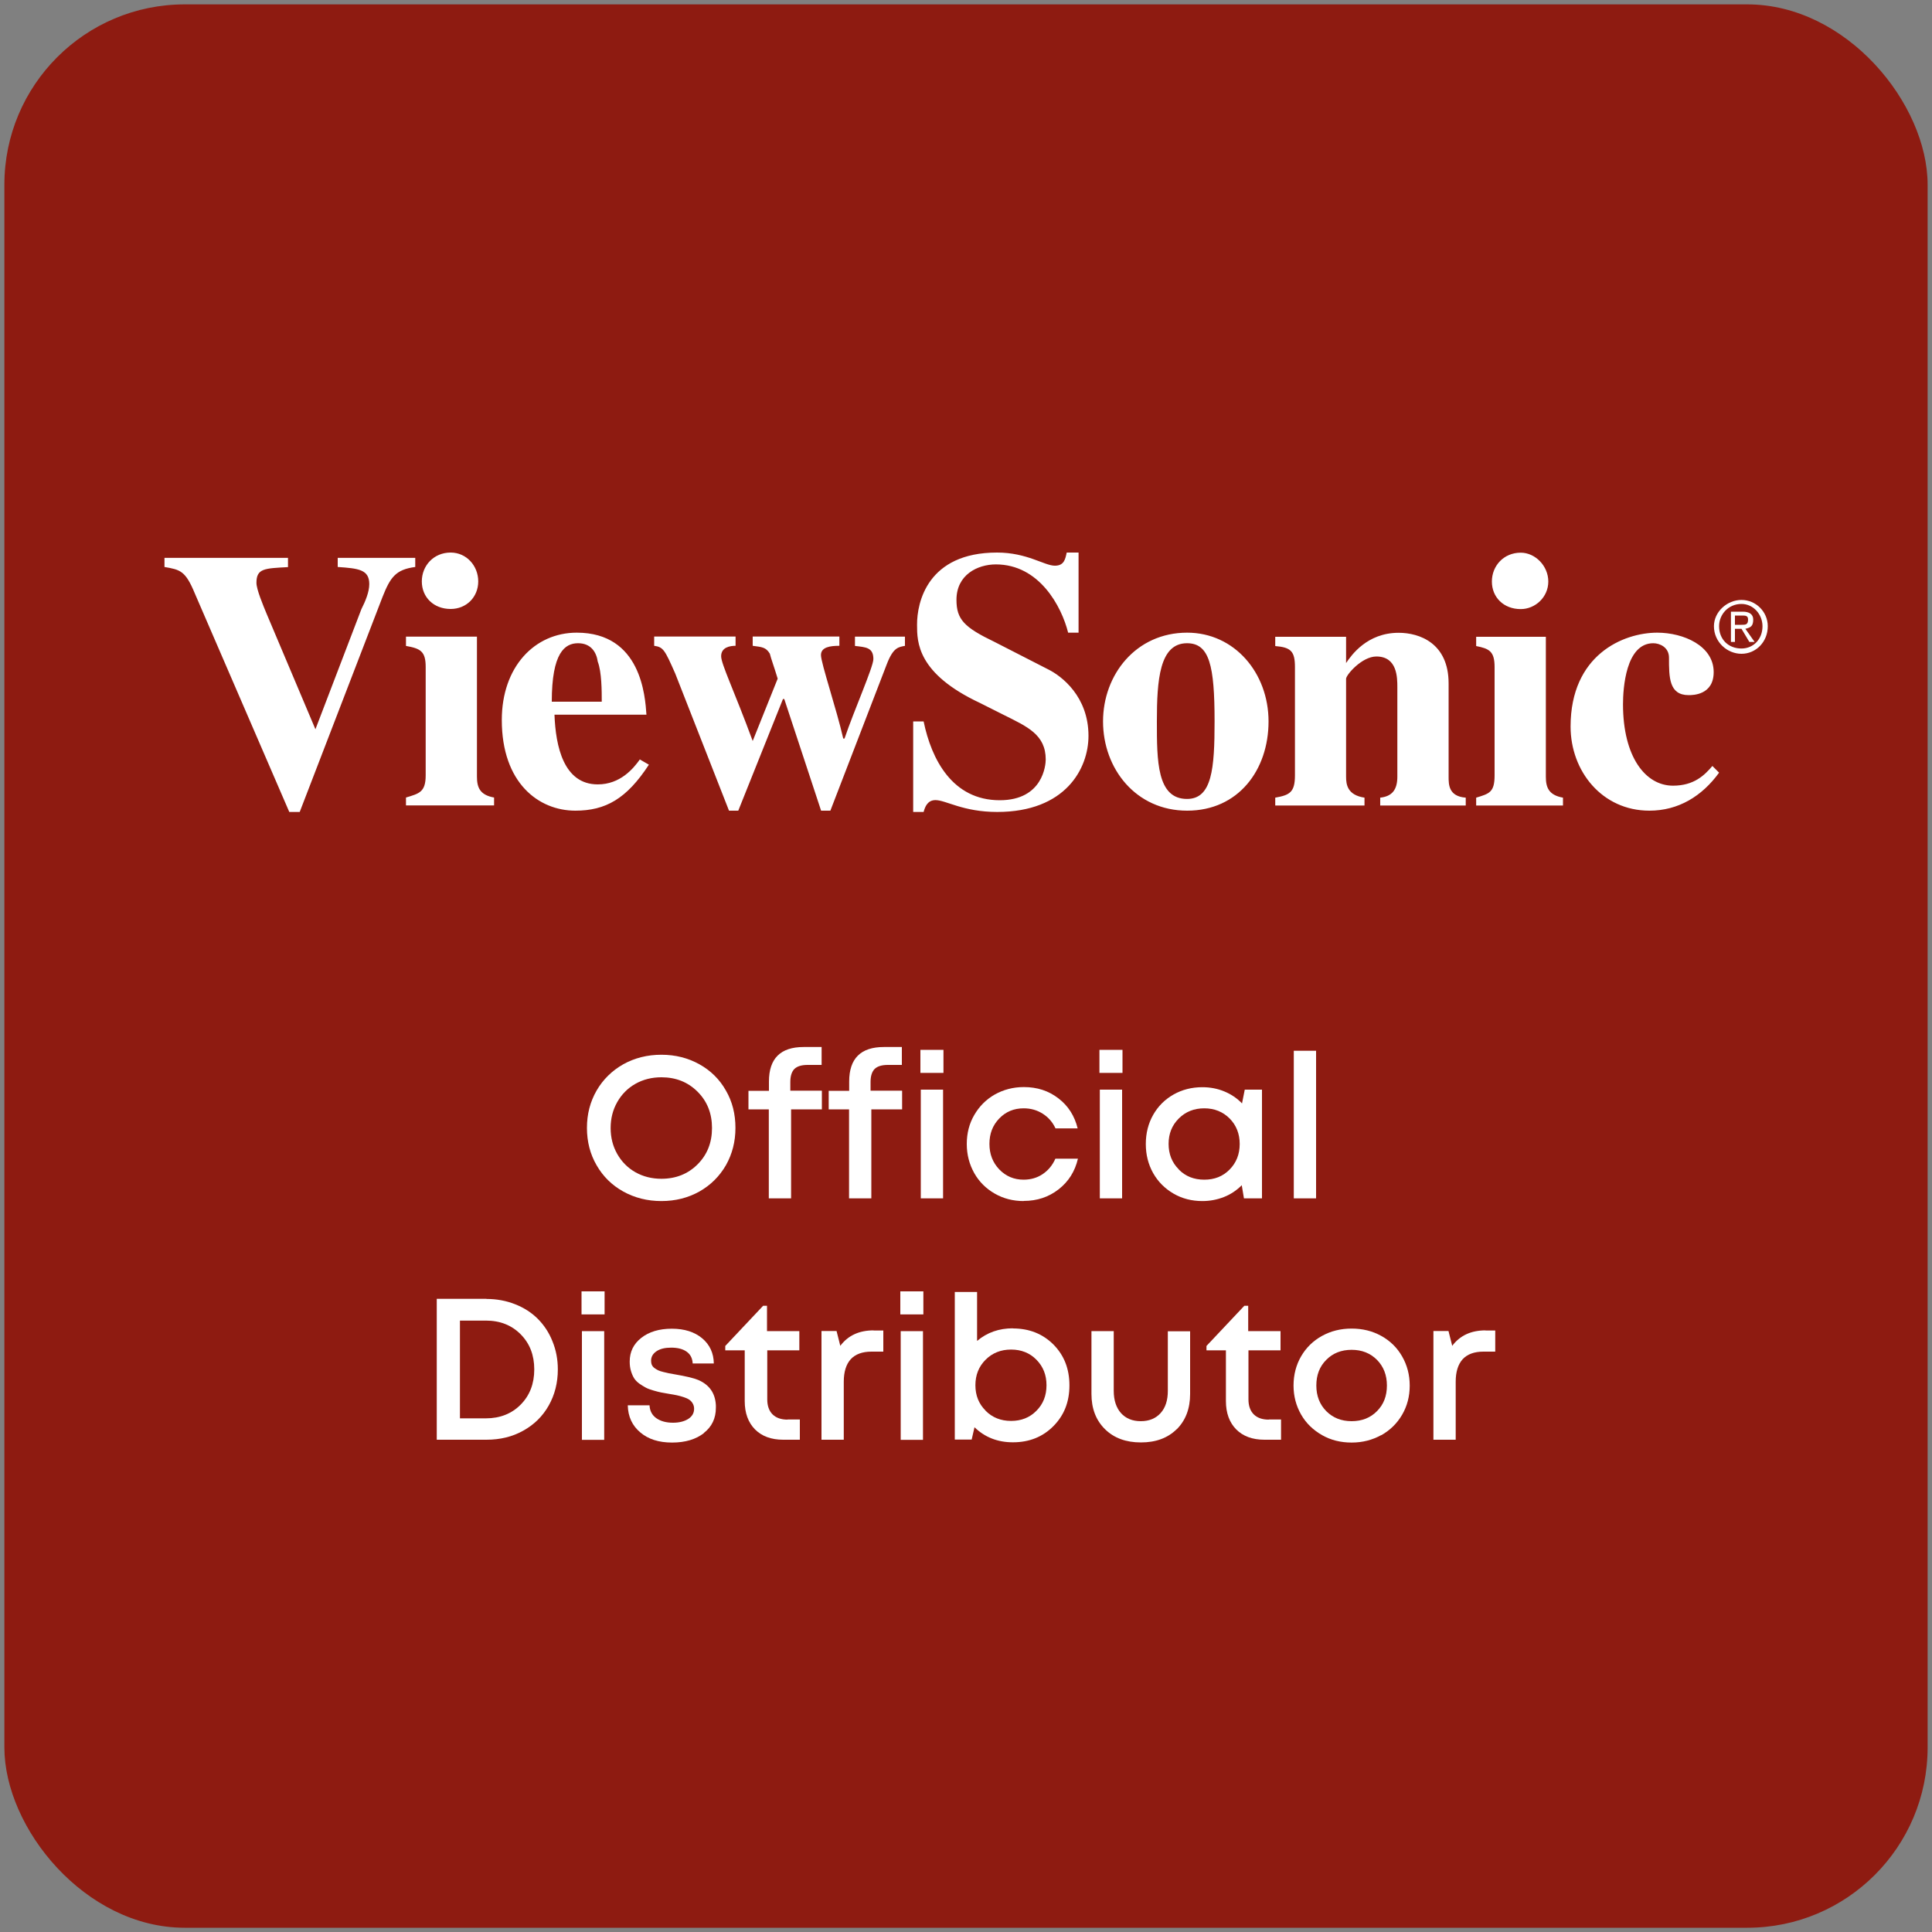
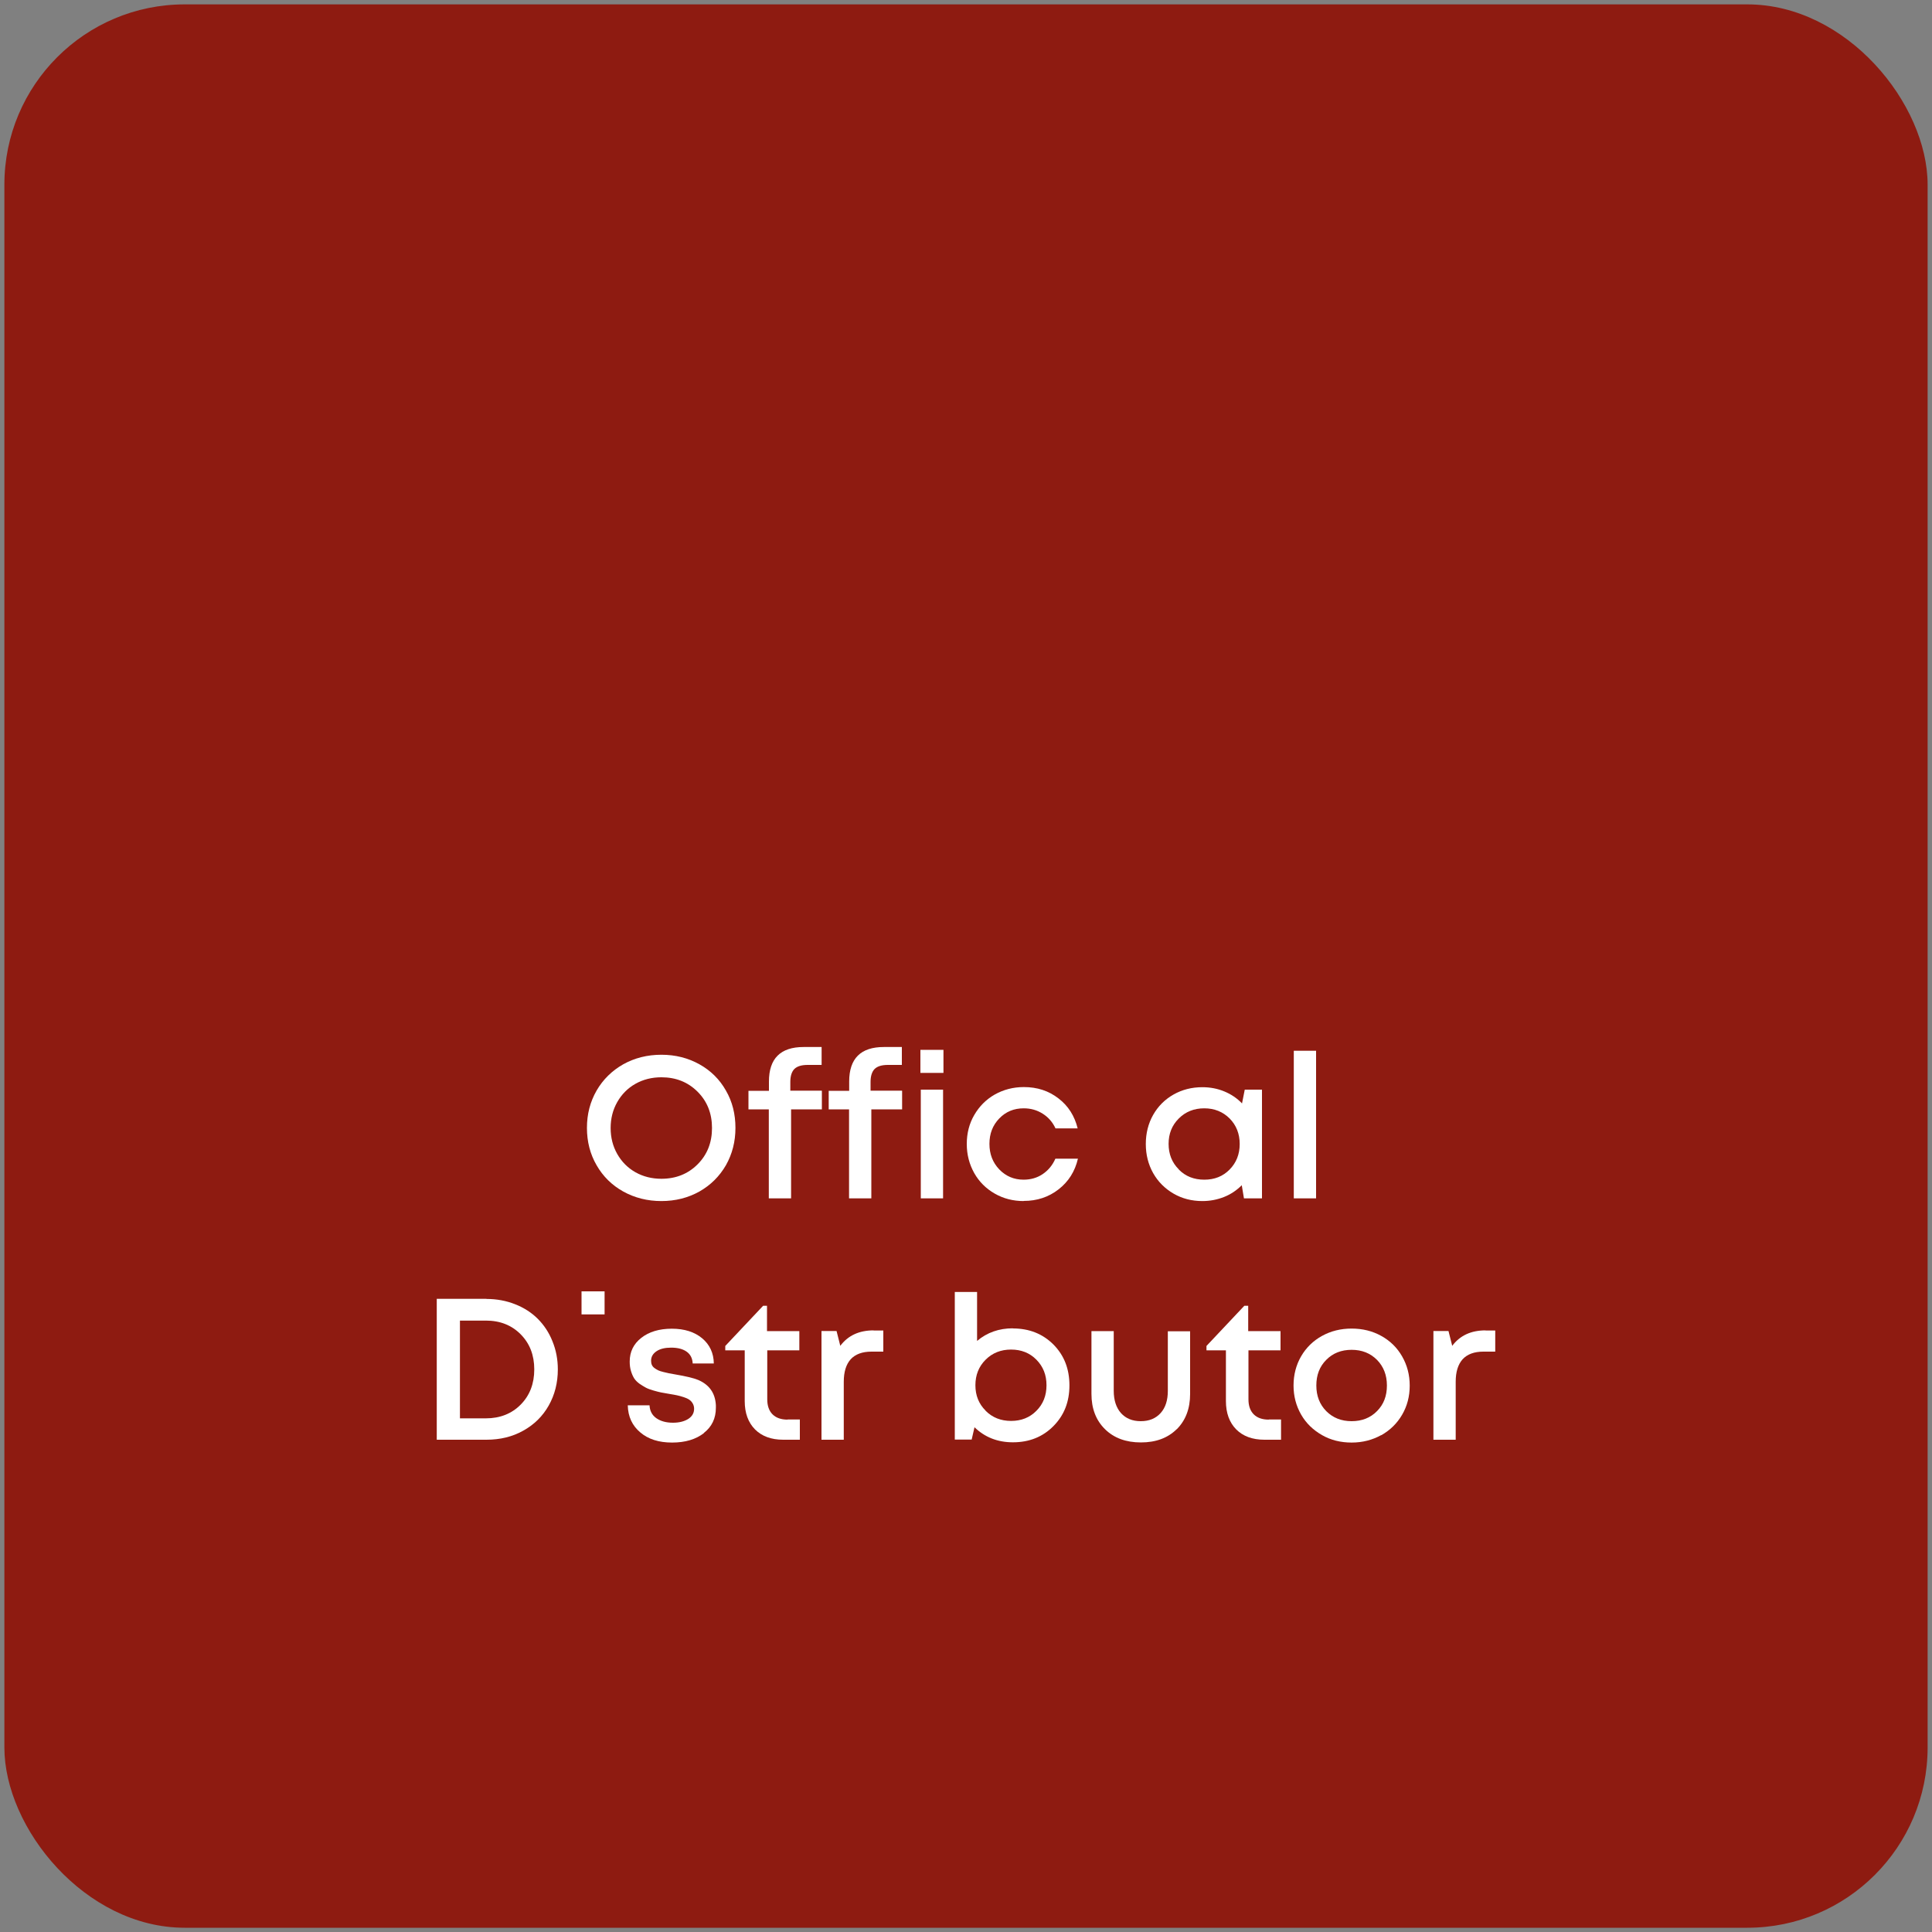
<svg xmlns="http://www.w3.org/2000/svg" id="Layer_1" data-name="Layer 1" viewBox="0 0 150 150">
  <rect x="0" y="0" width="150" height="150" fill="#808080" stroke="none" />
  <defs>
    <style>
      .cls-1 {
        fill-rule: evenodd;
      }

      .cls-1, .cls-2, .cls-3 {
        stroke-width: 0px;
      }

      .cls-1, .cls-3 {
        fill: #fff;
      }

      .cls-2 {
        fill: #8e1b11;
      }
    </style>
  </defs>
  <rect class="cls-2" x=".34" y=".34" width="149.32" height="149.33" rx="14" ry="14" />
  <g>
    <path class="cls-3" d="m54.3,92.51c-.88.49-1.86.74-2.95.74s-2.07-.25-2.96-.74c-.88-.49-1.57-1.17-2.07-2.04-.5-.86-.75-1.83-.75-2.9s.25-2.03.75-2.9c.5-.86,1.19-1.54,2.07-2.04.88-.49,1.87-.74,2.96-.74s2.07.25,2.95.74,1.57,1.17,2.06,2.04c.5.86.74,1.83.74,2.9s-.25,2.03-.74,2.9c-.5.86-1.18,1.54-2.06,2.04Zm-2.95-.99c1.13,0,2.07-.38,2.81-1.12.75-.75,1.12-1.69,1.12-2.82s-.37-2.07-1.12-2.82c-.75-.75-1.69-1.12-2.81-1.12-.74,0-1.42.17-2.02.51-.6.34-1.07.82-1.41,1.42-.34.6-.51,1.27-.51,2.01s.17,1.41.51,2.01c.34.6.81,1.08,1.41,1.42.6.34,1.28.51,2.02.51Z" />
    <path class="cls-3" d="m63.81,84.69v1.44h-2.39v6.91h-1.73v-6.91h-1.58v-1.44h1.59v-.72c0-1.79.9-2.68,2.69-2.68h1.4v1.39h-1.08c-.47,0-.81.1-1.03.31-.21.21-.32.55-.32,1.01v.68h2.43Z" />
    <path class="cls-3" d="m70.04,84.69v1.44h-2.39v6.91h-1.73v-6.91h-1.58v-1.44h1.59v-.72c0-1.79.9-2.68,2.69-2.68h1.4v1.39h-1.08c-.47,0-.81.1-1.03.31-.21.21-.32.55-.32,1.01v.68h2.43Z" />
    <path class="cls-3" d="m71.46,83.3v-1.79h1.79v1.79h-1.79Zm.03,9.74v-8.44h1.73v8.44h-1.73Z" />
    <path class="cls-3" d="m79.48,93.25c-.82,0-1.57-.19-2.25-.58-.68-.39-1.21-.92-1.59-1.59-.38-.68-.58-1.43-.58-2.26s.19-1.58.58-2.25.91-1.2,1.59-1.59c.68-.38,1.43-.58,2.26-.58,1.04,0,1.93.29,2.69.88.76.58,1.25,1.36,1.49,2.33h-1.72c-.22-.48-.55-.86-.99-1.14-.44-.28-.93-.42-1.48-.42-.76,0-1.39.26-1.9.79-.51.53-.76,1.18-.76,1.97s.25,1.44.76,1.98c.51.53,1.14.8,1.89.8.55,0,1.05-.14,1.48-.43.43-.29.76-.68.99-1.2h1.75c-.23.99-.73,1.78-1.5,2.38-.77.6-1.67.9-2.71.9Z" />
-     <path class="cls-3" d="m85.36,83.3v-1.79h1.79v1.79h-1.79Zm.03,9.74v-8.44h1.73v8.44h-1.73Z" />
    <path class="cls-3" d="m96.65,84.6h1.33v8.44h-1.4l-.17-1.02c-.39.39-.84.7-1.37.91s-1.09.32-1.69.32c-.82,0-1.57-.19-2.24-.58s-1.2-.92-1.58-1.59c-.38-.68-.57-1.43-.57-2.26s.19-1.59.57-2.26c.38-.67.91-1.2,1.58-1.58.67-.38,1.42-.57,2.24-.57.61,0,1.18.11,1.71.33.53.22.99.53,1.37.93l.21-1.06Zm-5.13,6.2c.52.53,1.18.79,1.98.79s1.45-.26,1.97-.79.78-1.19.78-1.98-.26-1.45-.78-1.98c-.52-.52-1.18-.79-1.97-.79s-1.45.26-1.98.79-.79,1.18-.79,1.97.26,1.45.79,1.98Z" />
    <path class="cls-3" d="m100.45,93.04v-11.46h1.73v11.46h-1.73Z" />
    <path class="cls-3" d="m37.77,100.85c.79,0,1.54.14,2.22.41.69.27,1.28.65,1.76,1.13s.87,1.06,1.14,1.74c.28.68.42,1.41.42,2.19,0,1.04-.24,1.98-.71,2.81s-1.13,1.48-1.98,1.95c-.84.47-1.79.7-2.85.7h-3.86v-10.94h3.86Zm-.05,9.27c1.1,0,2.01-.36,2.71-1.07.7-.71,1.05-1.62,1.05-2.73s-.35-2.01-1.05-2.72c-.7-.71-1.6-1.07-2.71-1.07h-2.01v7.59h2.01Z" />
-     <path class="cls-3" d="m45.15,102.05v-1.79h1.79v1.79h-1.79Zm.03,9.74v-8.44h1.73v8.44h-1.73Z" />
+     <path class="cls-3" d="m45.15,102.05v-1.79h1.79v1.79h-1.79Zm.03,9.74v-8.44h1.73h-1.73Z" />
    <path class="cls-3" d="m54.66,111.26c-.63.49-1.45.74-2.48.74s-1.85-.26-2.47-.79c-.62-.52-.95-1.22-.97-2.1h1.69c.02.43.2.77.53,1s.76.35,1.29.35c.48,0,.87-.1,1.18-.29.31-.2.46-.46.46-.8,0-.15-.04-.29-.11-.41-.07-.12-.16-.22-.27-.29-.1-.07-.25-.14-.44-.2-.19-.06-.36-.11-.51-.14s-.35-.07-.61-.11c-.26-.05-.46-.08-.62-.11-.15-.03-.35-.08-.59-.15-.24-.07-.44-.14-.59-.22s-.31-.18-.49-.3c-.18-.13-.32-.27-.42-.42-.1-.16-.18-.34-.25-.57s-.1-.47-.1-.74c0-.76.3-1.37.9-1.84.6-.47,1.39-.71,2.37-.71s1.76.25,2.35.74c.59.49.9,1.15.91,1.96h-1.64c-.02-.4-.17-.7-.46-.91-.29-.21-.69-.32-1.21-.32-.48,0-.86.09-1.14.28-.28.19-.42.43-.42.74,0,.12.02.23.06.32s.11.18.21.25c.1.07.19.13.28.17s.22.09.4.13c.18.04.32.07.43.1.11.02.28.05.5.09.82.14,1.42.28,1.78.43.86.37,1.32,1.02,1.37,1.96,0,.06,0,.13,0,.2,0,.82-.31,1.47-.94,1.96Z" />
    <path class="cls-3" d="m61.14,110.21h.96v1.57h-1.29c-.93,0-1.66-.27-2.19-.8-.53-.54-.8-1.27-.8-2.2v-3.94h-1.51v-.34l2.94-3.12h.3v1.97h2.51v1.49h-2.49v3.81c0,.5.14.89.41,1.16.27.27.66.41,1.17.41Z" />
    <path class="cls-3" d="m67.83,103.3h.75v1.64h-.92c-.71,0-1.25.2-1.61.59-.36.4-.54.98-.54,1.75v4.5h-1.73v-8.44h1.17l.29,1.15c.6-.8,1.46-1.2,2.59-1.2Z" />
-     <path class="cls-3" d="m69.9,102.05v-1.79h1.79v1.79h-1.79Zm.03,9.74v-8.44h1.73v8.44h-1.73Z" />
    <path class="cls-3" d="m78.64,103.14c1.27,0,2.32.42,3.15,1.25.83.84,1.24,1.89,1.24,3.17s-.41,2.32-1.24,3.16c-.83.84-1.88,1.26-3.15,1.26-1.18,0-2.18-.39-2.98-1.17l-.22.96h-1.31v-11.46h1.73v3.8c.78-.66,1.71-.98,2.78-.98Zm-2.12,6.39c.53.53,1.19.79,1.98.79s1.45-.26,1.97-.79c.52-.52.78-1.18.78-1.98s-.26-1.45-.78-1.98c-.52-.53-1.18-.79-1.97-.79s-1.45.26-1.98.79c-.53.53-.79,1.19-.79,1.98s.26,1.44.79,1.97Z" />
    <path class="cls-3" d="m91.36,110.96c-.7.69-1.62,1.03-2.78,1.03s-2.09-.34-2.79-1.03c-.7-.69-1.05-1.6-1.05-2.74v-4.87h1.73v4.63c0,.73.19,1.31.56,1.73.38.42.89.63,1.54.63s1.16-.21,1.54-.63.56-1,.56-1.72v-4.63h1.73v4.87c0,1.14-.35,2.05-1.04,2.74Z" />
    <path class="cls-3" d="m98.5,110.21h.96v1.57h-1.29c-.93,0-1.66-.27-2.19-.8-.53-.54-.8-1.27-.8-2.2v-3.94h-1.51v-.34l2.94-3.12h.3v1.97h2.51v1.49h-2.49v3.81c0,.5.14.89.41,1.16.27.27.66.41,1.17.41Z" />
    <path class="cls-3" d="m107.24,111.42c-.69.38-1.45.58-2.3.58s-1.62-.19-2.3-.58-1.23-.91-1.62-1.59-.59-1.43-.59-2.26.2-1.6.59-2.27c.39-.67.93-1.2,1.62-1.58.69-.38,1.45-.57,2.3-.57s1.62.19,2.3.57c.69.38,1.23.91,1.62,1.59.39.68.59,1.43.59,2.27s-.2,1.59-.59,2.26-.93,1.2-1.62,1.59Zm-4.27-1.86c.52.52,1.17.78,1.97.78s1.46-.26,1.97-.78c.52-.52.77-1.18.77-1.99s-.26-1.47-.77-1.99c-.52-.52-1.17-.78-1.97-.78s-1.46.26-1.97.78c-.52.52-.77,1.18-.77,1.99s.26,1.47.77,1.99Z" />
    <path class="cls-3" d="m115.34,103.3h.75v1.64h-.92c-.71,0-1.25.2-1.61.59-.36.4-.54.98-.54,1.75v4.5h-1.73v-8.44h1.17l.29,1.15c.6-.8,1.46-1.2,2.59-1.2Z" />
  </g>
-   <path class="cls-1" d="m32.24,44.02c-1.53.2-1.94.81-2.55,2.35l-6.42,16.67h-.81l-7.34-16.98c-.72-1.74-1.12-1.83-2.35-2.04v-.71h9.59v.72c-1.83.1-2.45.1-2.45,1.22,0,.51.51,1.73.81,2.45l3.77,8.92,3.57-9.33c.31-.61.61-1.33.61-1.94,0-1.12-.81-1.22-2.45-1.33v-.71h6.02v.71Zm6.12,18.51h-6.84v-.61c1.02-.31,1.53-.41,1.53-1.73v-8.41c0-1.22-.41-1.43-1.53-1.63v-.72h5.51v10.86c0,.81.2,1.43,1.33,1.63v.61Zm-3.37-19.63c1.22,0,2.14,1.02,2.14,2.24s-.92,2.14-2.14,2.14c-1.33,0-2.24-.92-2.24-2.14s.92-2.24,2.24-2.24Zm7.85,11.58c0-3.82,1.02-4.54,2.04-4.54s1.43.72,1.53,1.43c.31.81.31,2.29.31,3.11h-3.87Zm6.84,4.48c-.51.72-1.53,1.94-3.27,1.94-2.65,0-3.27-2.96-3.36-5.41h7.14c-.1-1.43-.41-6.37-5.41-6.37-3.27,0-5.82,2.65-5.82,6.78,0,4.89,2.86,7.04,5.71,7.04,2.35,0,3.98-.92,5.71-3.57l-.71-.41Zm20.6-8.82c-.51.1-.92.1-1.43,1.43l-4.38,11.37h-.72l-2.86-8.67h-.1l-3.47,8.67h-.72l-4.18-10.66c-.81-1.83-.92-2.04-1.63-2.14v-.72h6.32v.72c-.41,0-1.12.1-1.12.81,0,.61,1.02,2.7,2.45,6.58l1.94-4.84c-.31-1.02-.51-1.53-.61-1.94-.31-.51-.61-.51-1.33-.61v-.72h6.73v.72c-.72,0-1.43.1-1.43.72s1.22,4.23,1.73,6.48h.1c.72-2.14,2.24-5.56,2.24-6.17,0-.92-.61-.92-1.43-1.02v-.72h3.88v.72h0Zm12.65-1.02c-.51-2.04-2.24-5.3-5.61-5.3-1.43,0-3.06.81-3.06,2.75,0,1.53.61,2.14,2.96,3.27l4.18,2.14c1.02.51,3.11,2.09,3.11,5.15,0,2.55-1.79,5.91-7.09,5.91-2.65,0-3.98-.92-4.79-.92-.61,0-.81.51-.92.92h-.81v-7.03h.81c.61,2.96,2.24,6.12,5.91,6.12,3.36,0,3.57-2.75,3.57-3.16,0-1.94-1.43-2.55-3.27-3.47l-1.83-.92c-4.89-2.29-4.89-4.74-4.89-6.07-.01-1.74.81-5.61,6.21-5.61,2.34,0,3.67,1.02,4.49,1.02.72,0,.81-.51.92-1.02h.92v6.22h-.82Zm6.89,6.89c0-3.21.2-6.07,2.34-6.07,1.74,0,2.14,1.73,2.14,6.07,0,3.67-.2,6.02-2.14,6.02-2.34,0-2.34-2.96-2.34-6.02h0Zm-4.18,0c0,3.67,2.55,6.93,6.53,6.93s6.32-3.16,6.32-6.93-2.65-6.89-6.32-6.89c-3.98,0-6.53,3.27-6.53,6.89Zm28.15,6.53h-6.63v-.61c.92-.1,1.33-.61,1.33-1.63v-6.93c0-.76,0-2.4-1.63-2.4-1.12,0-2.35,1.43-2.35,1.73v7.6c0,.61.1,1.43,1.43,1.63v.61h-6.93v-.61c1.12-.2,1.53-.41,1.53-1.73v-8.41c0-1.22-.31-1.53-1.53-1.63v-.72h5.5v2.04c.41-.61,1.63-2.35,4.08-2.35,1.63,0,3.88.81,3.88,3.93v7.24c0,.61,0,1.53,1.33,1.63v.61Zm7.55,0h-6.73v-.61c1.02-.31,1.43-.41,1.43-1.73v-8.41c0-1.22-.41-1.43-1.43-1.63v-.72h5.41v10.86c0,.81.2,1.43,1.33,1.63v.61Zm-3.27-19.63c1.12,0,2.14,1.02,2.14,2.24s-1.02,2.14-2.14,2.14c-1.33,0-2.24-.92-2.24-2.14s.92-2.24,2.24-2.24Zm15.4,17.08c-1.33,1.83-3.16,2.95-5.41,2.95-3.67,0-6.12-3.06-6.12-6.53,0-5.56,4.08-7.29,6.73-7.29,2.04,0,4.38,1.02,4.38,3.06,0,1.79-1.63,1.79-1.94,1.79-1.53,0-1.53-1.38-1.53-2.91,0-.81-.72-1.12-1.22-1.12-2.14,0-2.35,3.52-2.35,4.74,0,4.08,1.74,6.32,3.88,6.32,1.63,0,2.45-.81,3.06-1.53l.51.51Zm0-11.37c0-.92.72-1.73,1.74-1.73.92,0,1.63.81,1.63,1.73,0,1.02-.72,1.73-1.63,1.73-1.02,0-1.74-.71-1.74-1.73Zm1.74,2.14c1.12,0,2.04-.92,2.04-2.14,0-1.12-.92-2.04-2.04-2.04s-2.14.92-2.14,2.04c0,1.22,1.02,2.14,2.14,2.14Zm-.51-1.94h.51l.61,1.02h.41l-.72-1.02c.41-.1.61-.2.61-.72,0-.41-.31-.61-.81-.61h-.92v2.35h.31v-1.02Zm0-.31v-.72h.51c.31,0,.51,0,.51.31,0,.41-.2.41-.51.41h-.51Z" />
</svg>